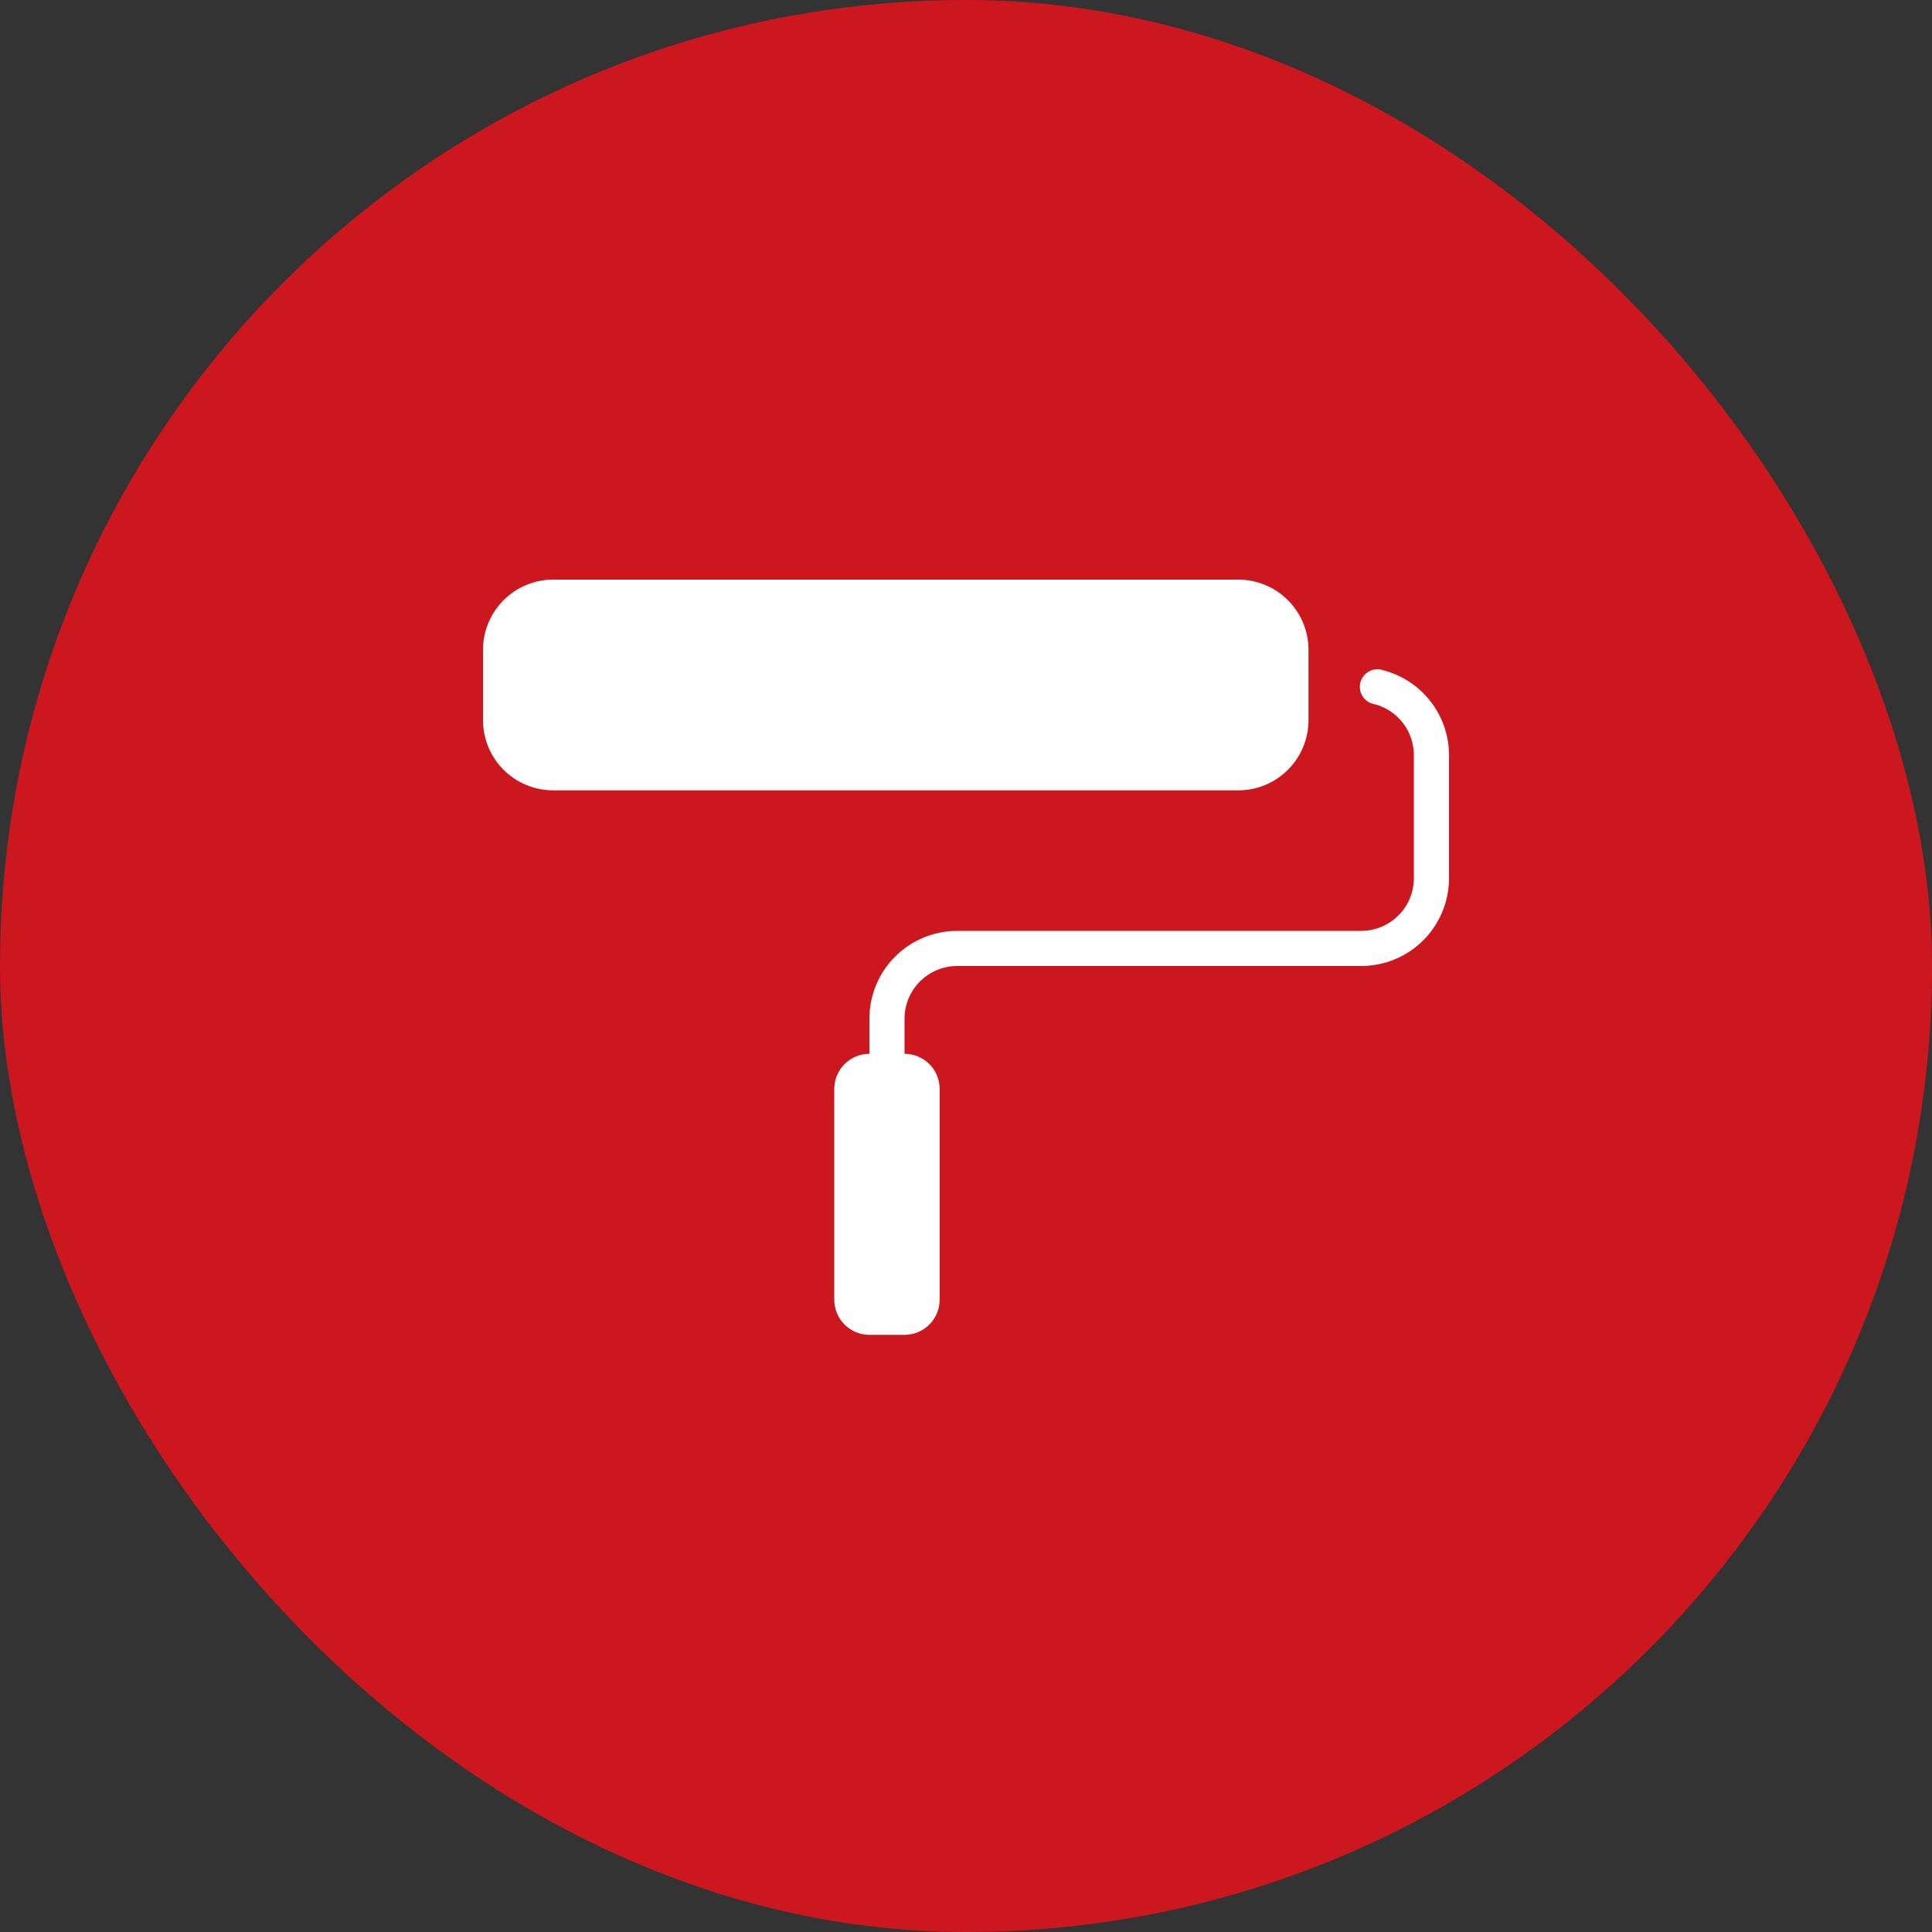
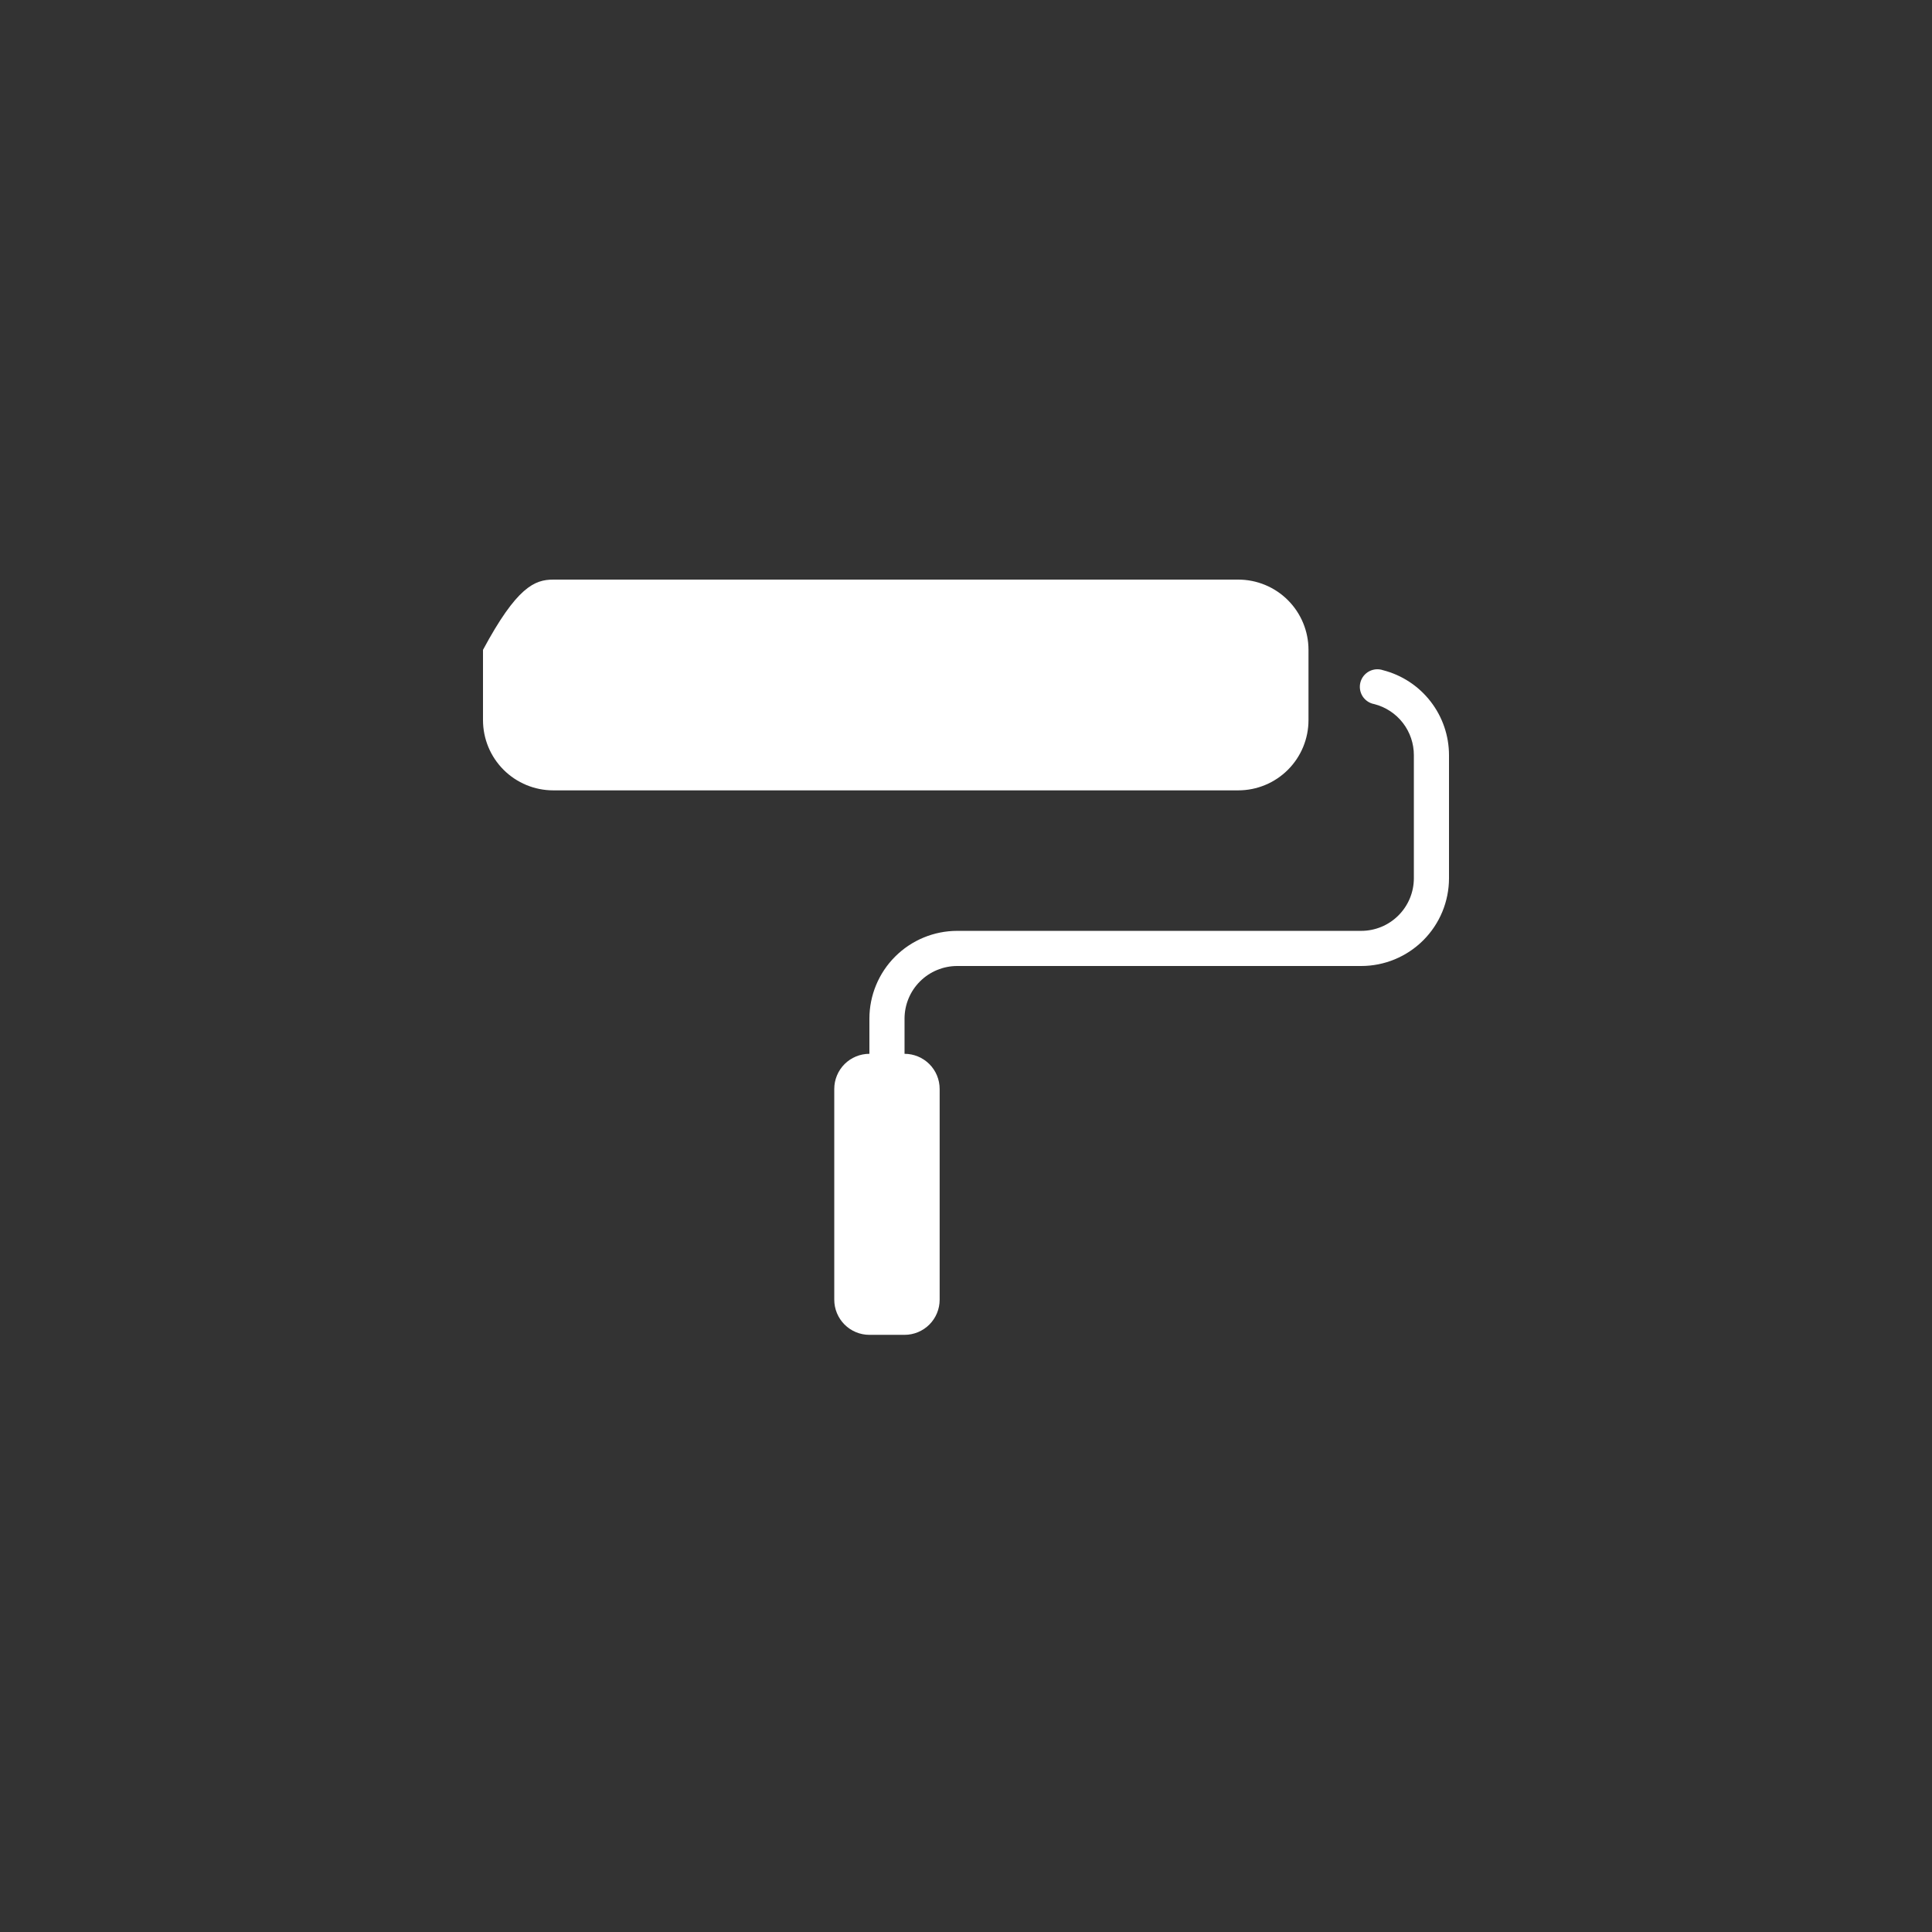
<svg xmlns="http://www.w3.org/2000/svg" width="80" height="80" viewBox="0 0 80 80" fill="none">
  <rect x="0" y="0" width="80" height="80" fill="#333333" stroke="none" />
-   <rect width="80" height="80" rx="40" fill="#CC171E" />
-   <path d="M51.273 24C52.044 24 52.784 24.306 53.33 24.852C53.875 25.398 54.182 26.138 54.182 26.909V29.818C54.182 30.59 53.875 31.33 53.33 31.875C52.784 32.421 52.044 32.727 51.273 32.727H22.909C22.138 32.727 21.398 32.421 20.852 31.875C20.306 31.33 20 30.59 20 29.818V26.909C20 26.138 20.306 25.398 20.852 24.852C21.398 24.306 22.138 24 22.909 24H51.273ZM57.273 27.753C57.178 27.72 57.077 27.707 56.977 27.715C56.877 27.723 56.78 27.752 56.691 27.799C56.603 27.847 56.525 27.912 56.463 27.991C56.401 28.07 56.356 28.161 56.331 28.258C56.306 28.355 56.301 28.456 56.317 28.555C56.333 28.654 56.369 28.749 56.423 28.834C56.478 28.918 56.549 28.99 56.633 29.046C56.716 29.101 56.81 29.139 56.909 29.156C57.378 29.277 57.793 29.551 58.09 29.934C58.386 30.317 58.546 30.788 58.545 31.273V36.364C58.545 36.942 58.316 37.497 57.906 37.906C57.497 38.316 56.942 38.545 56.364 38.545H39.636C38.672 38.545 37.747 38.929 37.065 39.611C36.383 40.292 36 41.217 36 42.182V43.636C35.614 43.636 35.244 43.79 34.971 44.062C34.699 44.335 34.545 44.705 34.545 45.091V53.818C34.545 54.204 34.699 54.574 34.971 54.847C35.244 55.12 35.614 55.273 36 55.273H37.455C37.84 55.273 38.21 55.12 38.483 54.847C38.756 54.574 38.909 54.204 38.909 53.818V45.091C38.909 44.705 38.756 44.335 38.483 44.062C38.21 43.79 37.84 43.636 37.455 43.636V42.182C37.455 41.603 37.684 41.048 38.094 40.639C38.503 40.23 39.058 40 39.636 40H56.364C57.328 40 58.253 39.617 58.935 38.935C59.617 38.253 60 37.328 60 36.364V31.273C60 30.467 59.732 29.684 59.238 29.047C58.745 28.409 58.053 27.954 57.273 27.753Z" fill="white" />
+   <path d="M51.273 24C52.044 24 52.784 24.306 53.33 24.852C53.875 25.398 54.182 26.138 54.182 26.909V29.818C54.182 30.59 53.875 31.33 53.33 31.875C52.784 32.421 52.044 32.727 51.273 32.727H22.909C22.138 32.727 21.398 32.421 20.852 31.875C20.306 31.33 20 30.59 20 29.818V26.909C21.398 24.306 22.138 24 22.909 24H51.273ZM57.273 27.753C57.178 27.72 57.077 27.707 56.977 27.715C56.877 27.723 56.78 27.752 56.691 27.799C56.603 27.847 56.525 27.912 56.463 27.991C56.401 28.07 56.356 28.161 56.331 28.258C56.306 28.355 56.301 28.456 56.317 28.555C56.333 28.654 56.369 28.749 56.423 28.834C56.478 28.918 56.549 28.99 56.633 29.046C56.716 29.101 56.81 29.139 56.909 29.156C57.378 29.277 57.793 29.551 58.09 29.934C58.386 30.317 58.546 30.788 58.545 31.273V36.364C58.545 36.942 58.316 37.497 57.906 37.906C57.497 38.316 56.942 38.545 56.364 38.545H39.636C38.672 38.545 37.747 38.929 37.065 39.611C36.383 40.292 36 41.217 36 42.182V43.636C35.614 43.636 35.244 43.79 34.971 44.062C34.699 44.335 34.545 44.705 34.545 45.091V53.818C34.545 54.204 34.699 54.574 34.971 54.847C35.244 55.12 35.614 55.273 36 55.273H37.455C37.84 55.273 38.21 55.12 38.483 54.847C38.756 54.574 38.909 54.204 38.909 53.818V45.091C38.909 44.705 38.756 44.335 38.483 44.062C38.21 43.79 37.84 43.636 37.455 43.636V42.182C37.455 41.603 37.684 41.048 38.094 40.639C38.503 40.23 39.058 40 39.636 40H56.364C57.328 40 58.253 39.617 58.935 38.935C59.617 38.253 60 37.328 60 36.364V31.273C60 30.467 59.732 29.684 59.238 29.047C58.745 28.409 58.053 27.954 57.273 27.753Z" fill="white" />
</svg>